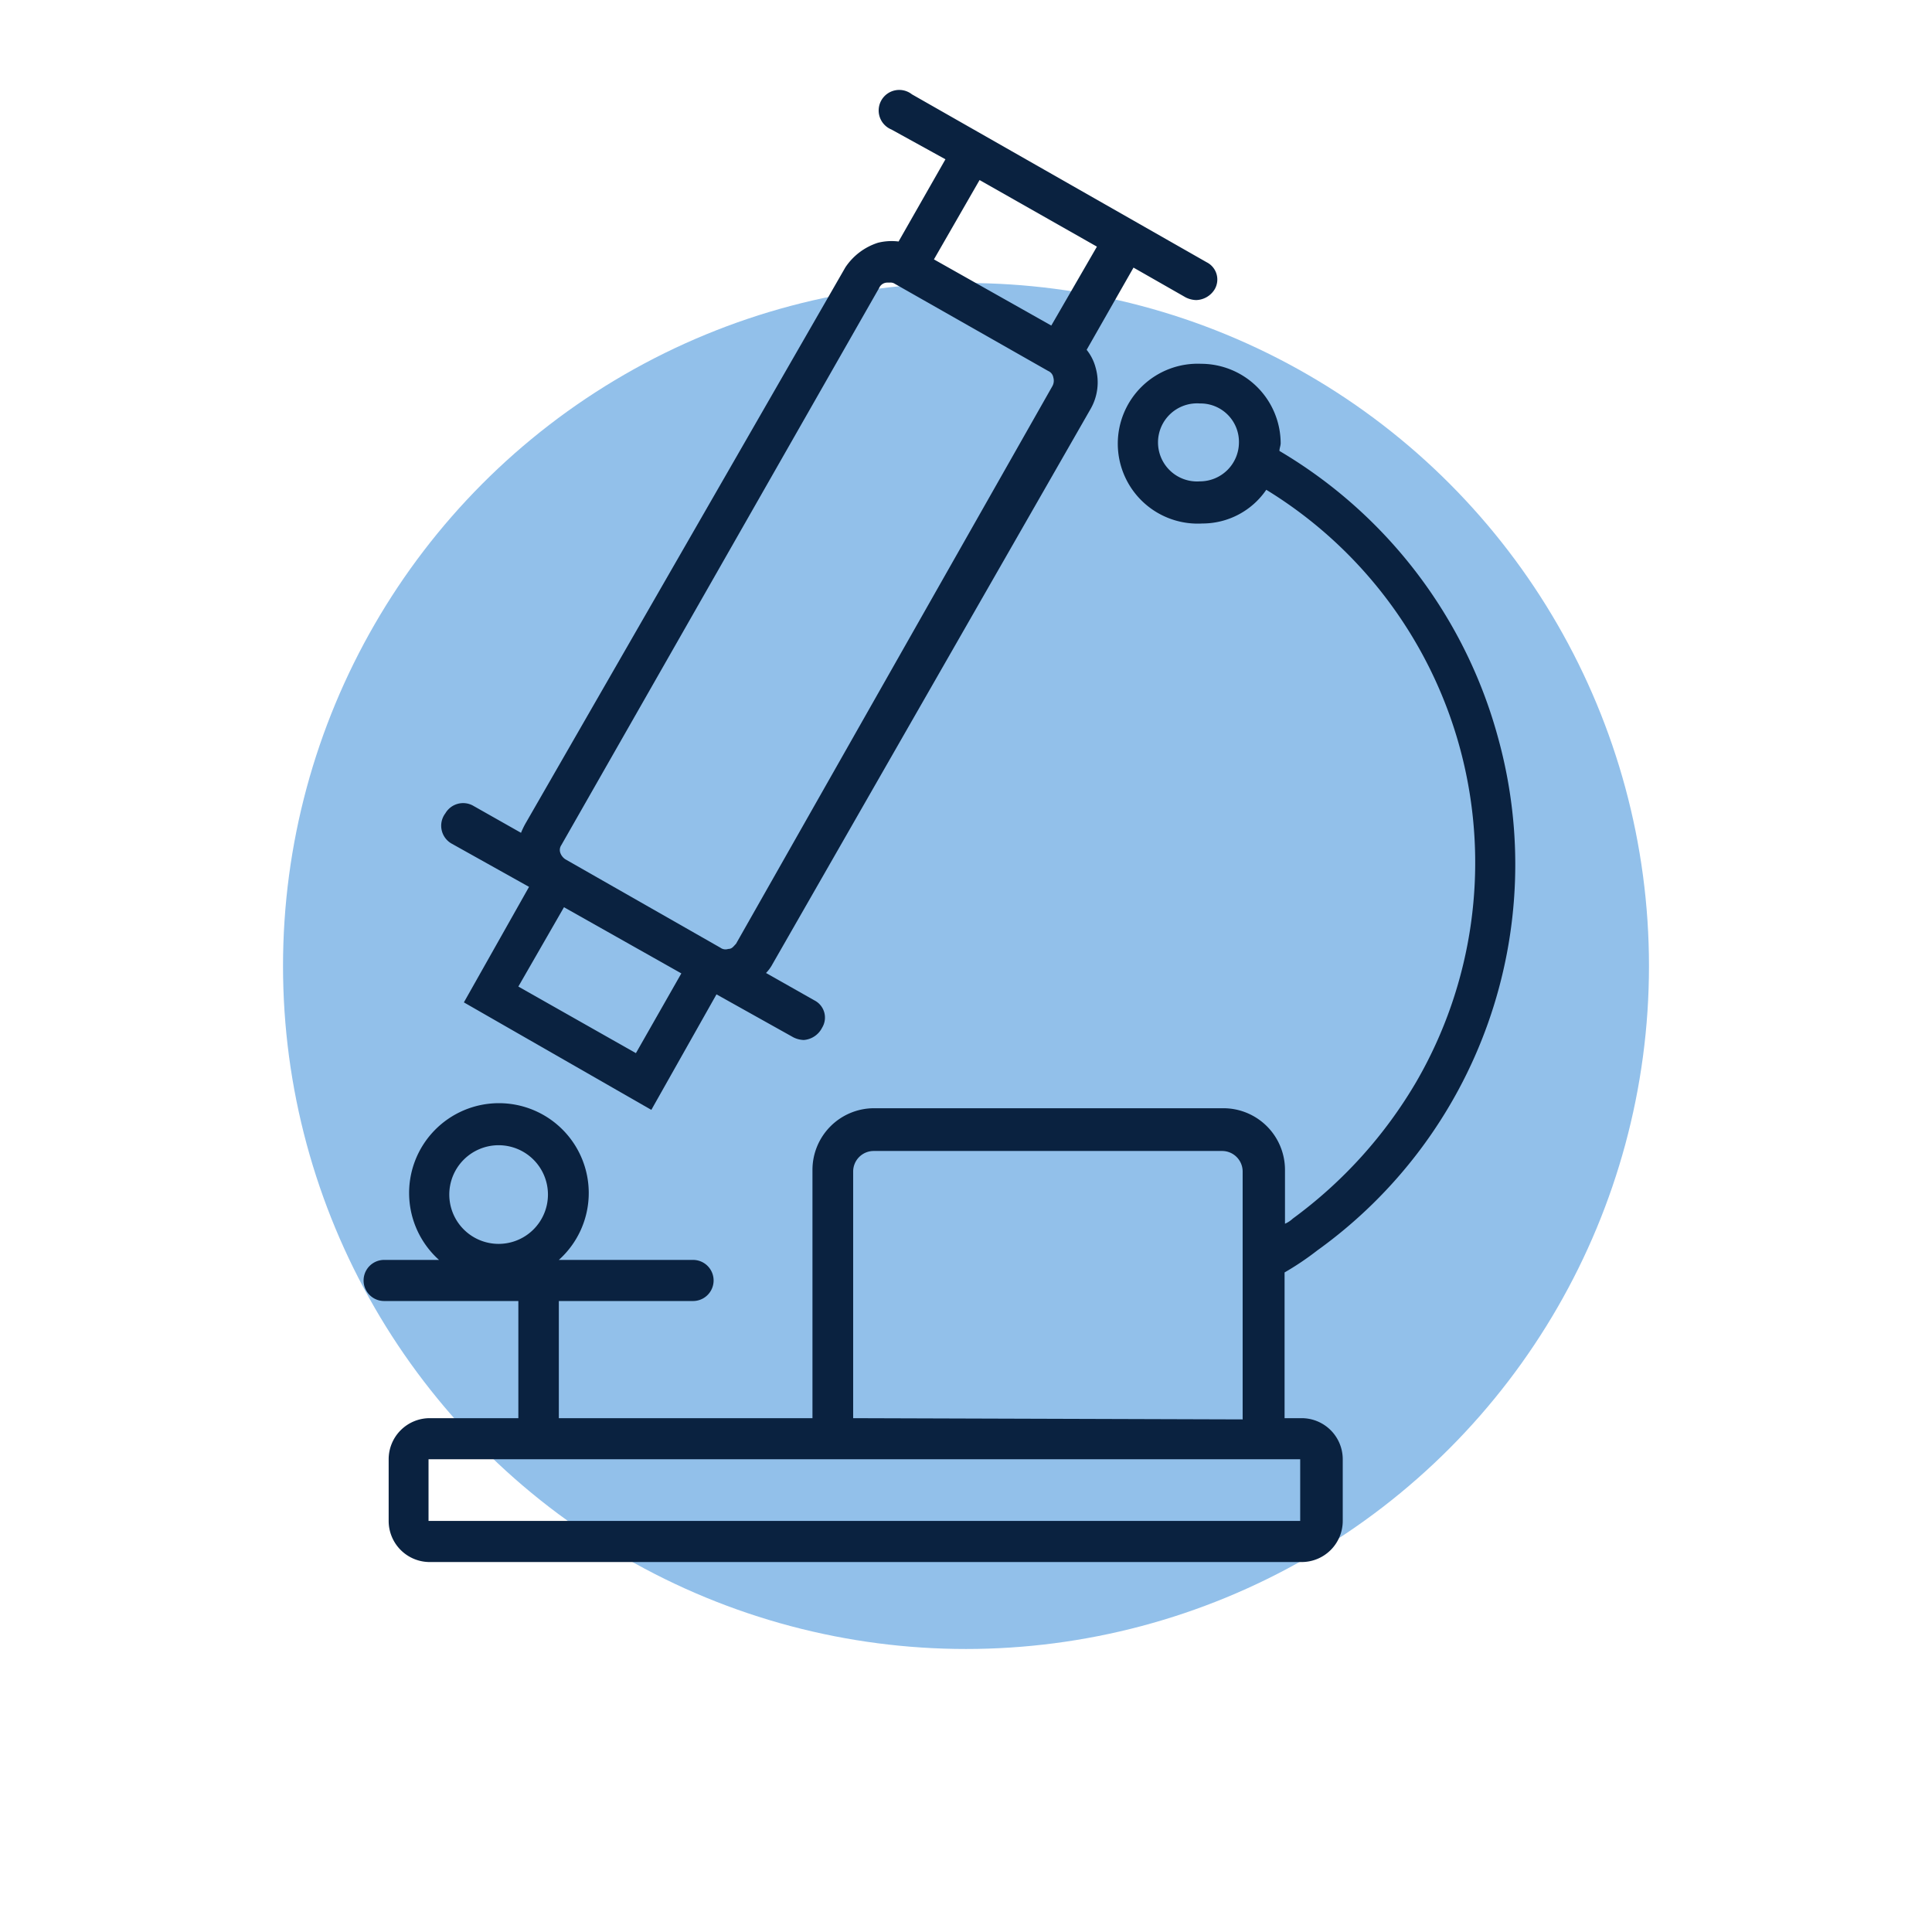
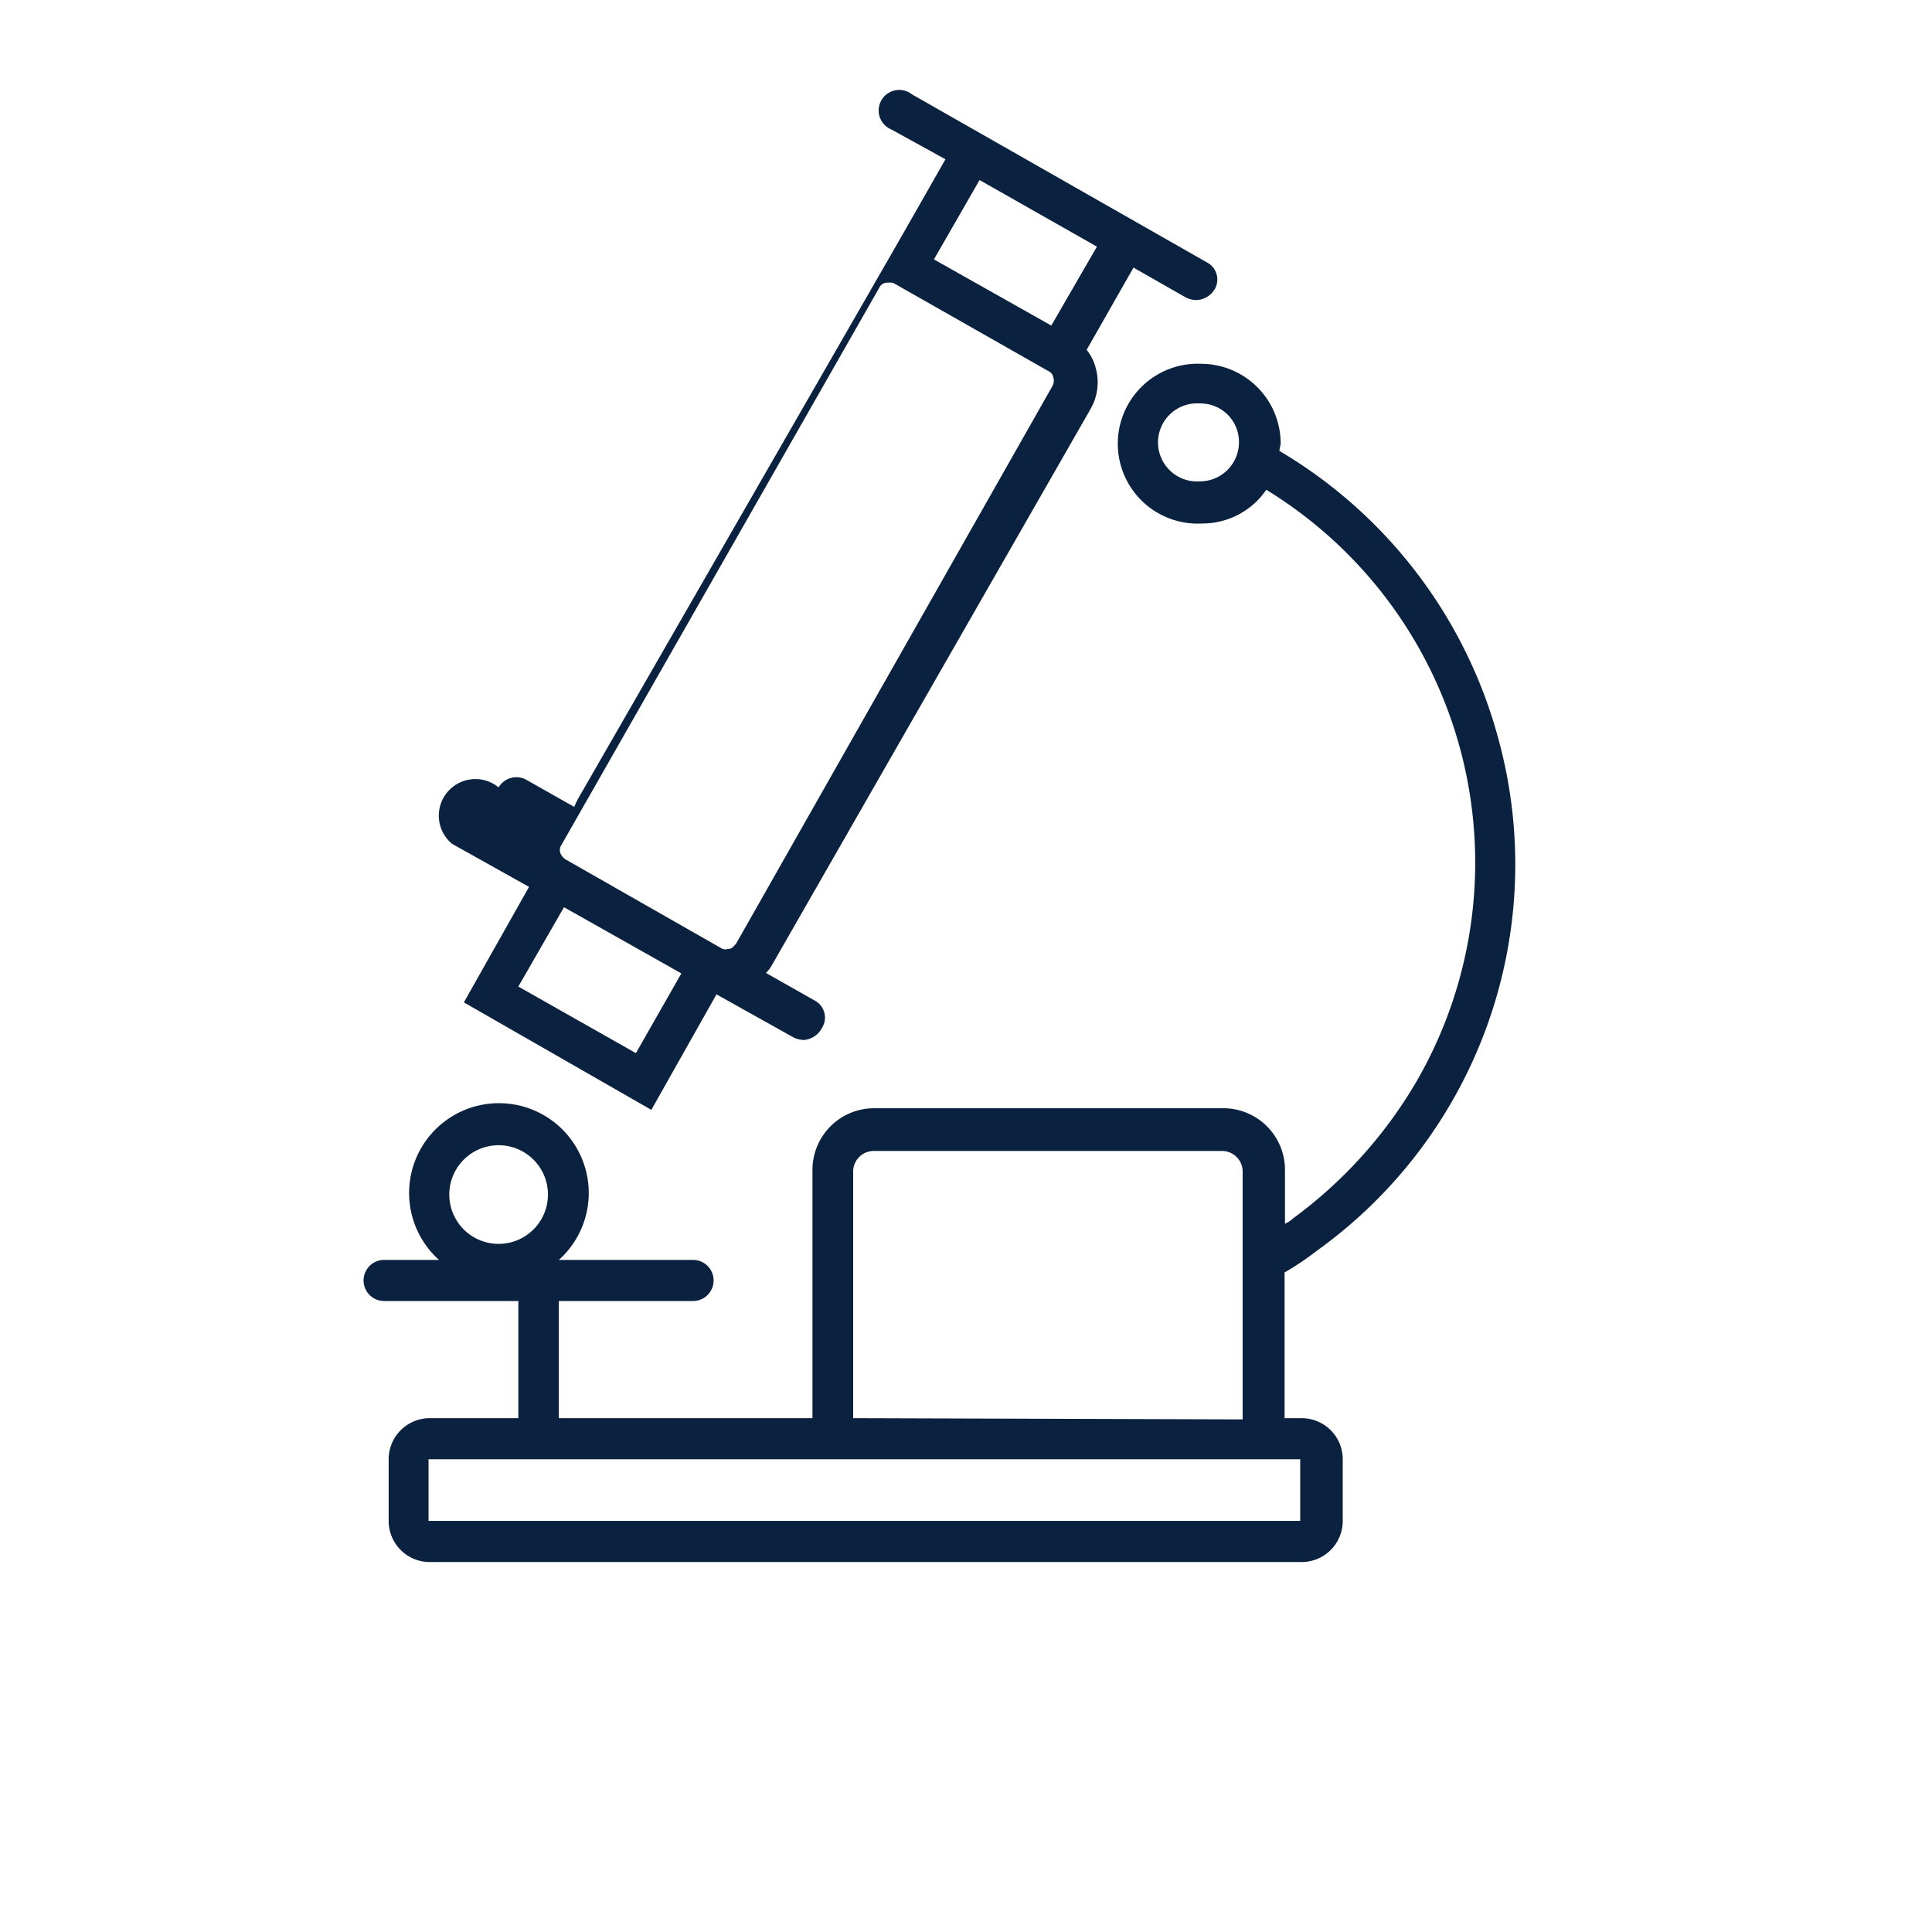
<svg xmlns="http://www.w3.org/2000/svg" viewBox="0 0 94 94">
  <defs>
    <style>.cls-1{fill:#92C0EA;}.cls-2{fill:none;}.cls-3{fill:#0a2240;}</style>
  </defs>
  <title>icon_newtech_centered</title>
  <g id="Layer_1" data-name="Layer 1">
    <g id="circle">
-       <circle class="cls-1" cx="47" cy="47" r="33.23" />
-     </g>
+       </g>
    <rect class="cls-2" width="94" height="94" />
  </g>
  <g id="Layer_2" data-name="Layer 2">
    <path id="Shape" class="cls-3" d="M72.9,35.94a23.3,23.3,0,0,0-10.65-14c0-.13.06-.25.06-.38a3.88,3.88,0,0,0-3.87-3.86h0a3.89,3.89,0,1,0,.06,7.77h0a3.76,3.76,0,0,0,3.11-1.64,21.27,21.27,0,0,1,7.29,28.82,22.07,22.07,0,0,1-6,6.64,1.33,1.33,0,0,1-.38.25V56.92a3,3,0,0,0-3-3H42.53a3,3,0,0,0-3,3V69H27.19V63.3h6.53a1,1,0,1,0,0-2H27.19a4.37,4.37,0,1,0-5.83,0H18.69a1,1,0,1,0,0,2h6.53V69H20.91a2,2,0,0,0-2,2v3a2,2,0,0,0,2,2H63.33a2,2,0,0,0,2-2V71a2,2,0,0,0-2-2H62.5V61.91a13.92,13.92,0,0,0,1.59-1.07,23.12,23.12,0,0,0,8.81-24.9ZM58.38,23.42h0a1.9,1.9,0,1,1,0-3.79h0a1.87,1.87,0,0,1,1.9,1.9A1.9,1.9,0,0,1,58.38,23.42ZM24.27,55.72a2.4,2.4,0,1,1-2.41,2.4A2.4,2.4,0,0,1,24.27,55.72ZM63.26,71v3H20.85V71H63.26Zm-21.75-2V57a1,1,0,0,1,1-1H59.46a1,1,0,0,1,1,1V69.06Z" />
-     <path id="Shape-2" data-name="Shape" class="cls-3" d="M22,41.06l3.74,2.09-3.17,5.62L31.69,54l3.17-5.62,3.74,2.09a1.2,1.2,0,0,0,.51.13A1.09,1.09,0,0,0,40,50a.94.94,0,0,0-.38-1.33l-2.35-1.33a1.92,1.92,0,0,0,.32-.44l15.47-27a2.6,2.6,0,0,0,.25-2,2.33,2.33,0,0,0-.44-.88l2.28-4,2.54,1.45a1.2,1.2,0,0,0,.51.13,1.09,1.09,0,0,0,.89-.51.94.94,0,0,0-.38-1.33L44.37,4.59a1,1,0,1,0-1,1.71L46,7.75l-2.28,4a2.75,2.75,0,0,0-1,.06,3,3,0,0,0-1.59,1.2l-15.53,27a3.72,3.72,0,0,0-.25.51l-2.35-1.33a1,1,0,0,0-1.33.38A1,1,0,0,0,22,41.06Zm8.94,10.18L25.22,48l2.22-3.86,5.71,3.22ZM51.15,15.84l-5.71-3.22,2.22-3.86L53.37,12ZM27.31,41.12,42.78,14a.43.43,0,0,1,.38-.25h.13a.38.38,0,0,1,.25.06L51,18.05a.42.42,0,0,1,.25.32.55.55,0,0,1-.06.44L35.81,45.92c-.13.13-.19.25-.38.25a.42.42,0,0,1-.38-.06l-7.54-4.3a.63.63,0,0,1-.25-.32A.42.42,0,0,1,27.31,41.12Z" />
+     <path id="Shape-2" data-name="Shape" class="cls-3" d="M22,41.06l3.74,2.09-3.17,5.62L31.69,54l3.17-5.62,3.74,2.09a1.2,1.2,0,0,0,.51.13A1.09,1.09,0,0,0,40,50a.94.94,0,0,0-.38-1.33l-2.35-1.33a1.92,1.92,0,0,0,.32-.44l15.47-27a2.6,2.6,0,0,0,.25-2,2.33,2.33,0,0,0-.44-.88l2.28-4,2.54,1.45a1.2,1.2,0,0,0,.51.13,1.09,1.09,0,0,0,.89-.51.94.94,0,0,0-.38-1.33L44.37,4.59a1,1,0,1,0-1,1.71L46,7.75l-2.28,4l-15.53,27a3.72,3.72,0,0,0-.25.51l-2.35-1.33a1,1,0,0,0-1.33.38A1,1,0,0,0,22,41.06Zm8.94,10.18L25.22,48l2.22-3.86,5.71,3.22ZM51.15,15.84l-5.71-3.22,2.22-3.86L53.37,12ZM27.31,41.12,42.78,14a.43.43,0,0,1,.38-.25h.13a.38.38,0,0,1,.25.06L51,18.05a.42.42,0,0,1,.25.32.55.55,0,0,1-.06.44L35.81,45.92c-.13.13-.19.25-.38.25a.42.42,0,0,1-.38-.06l-7.54-4.3a.63.63,0,0,1-.25-.32A.42.42,0,0,1,27.31,41.12Z" />
  </g>
</svg>